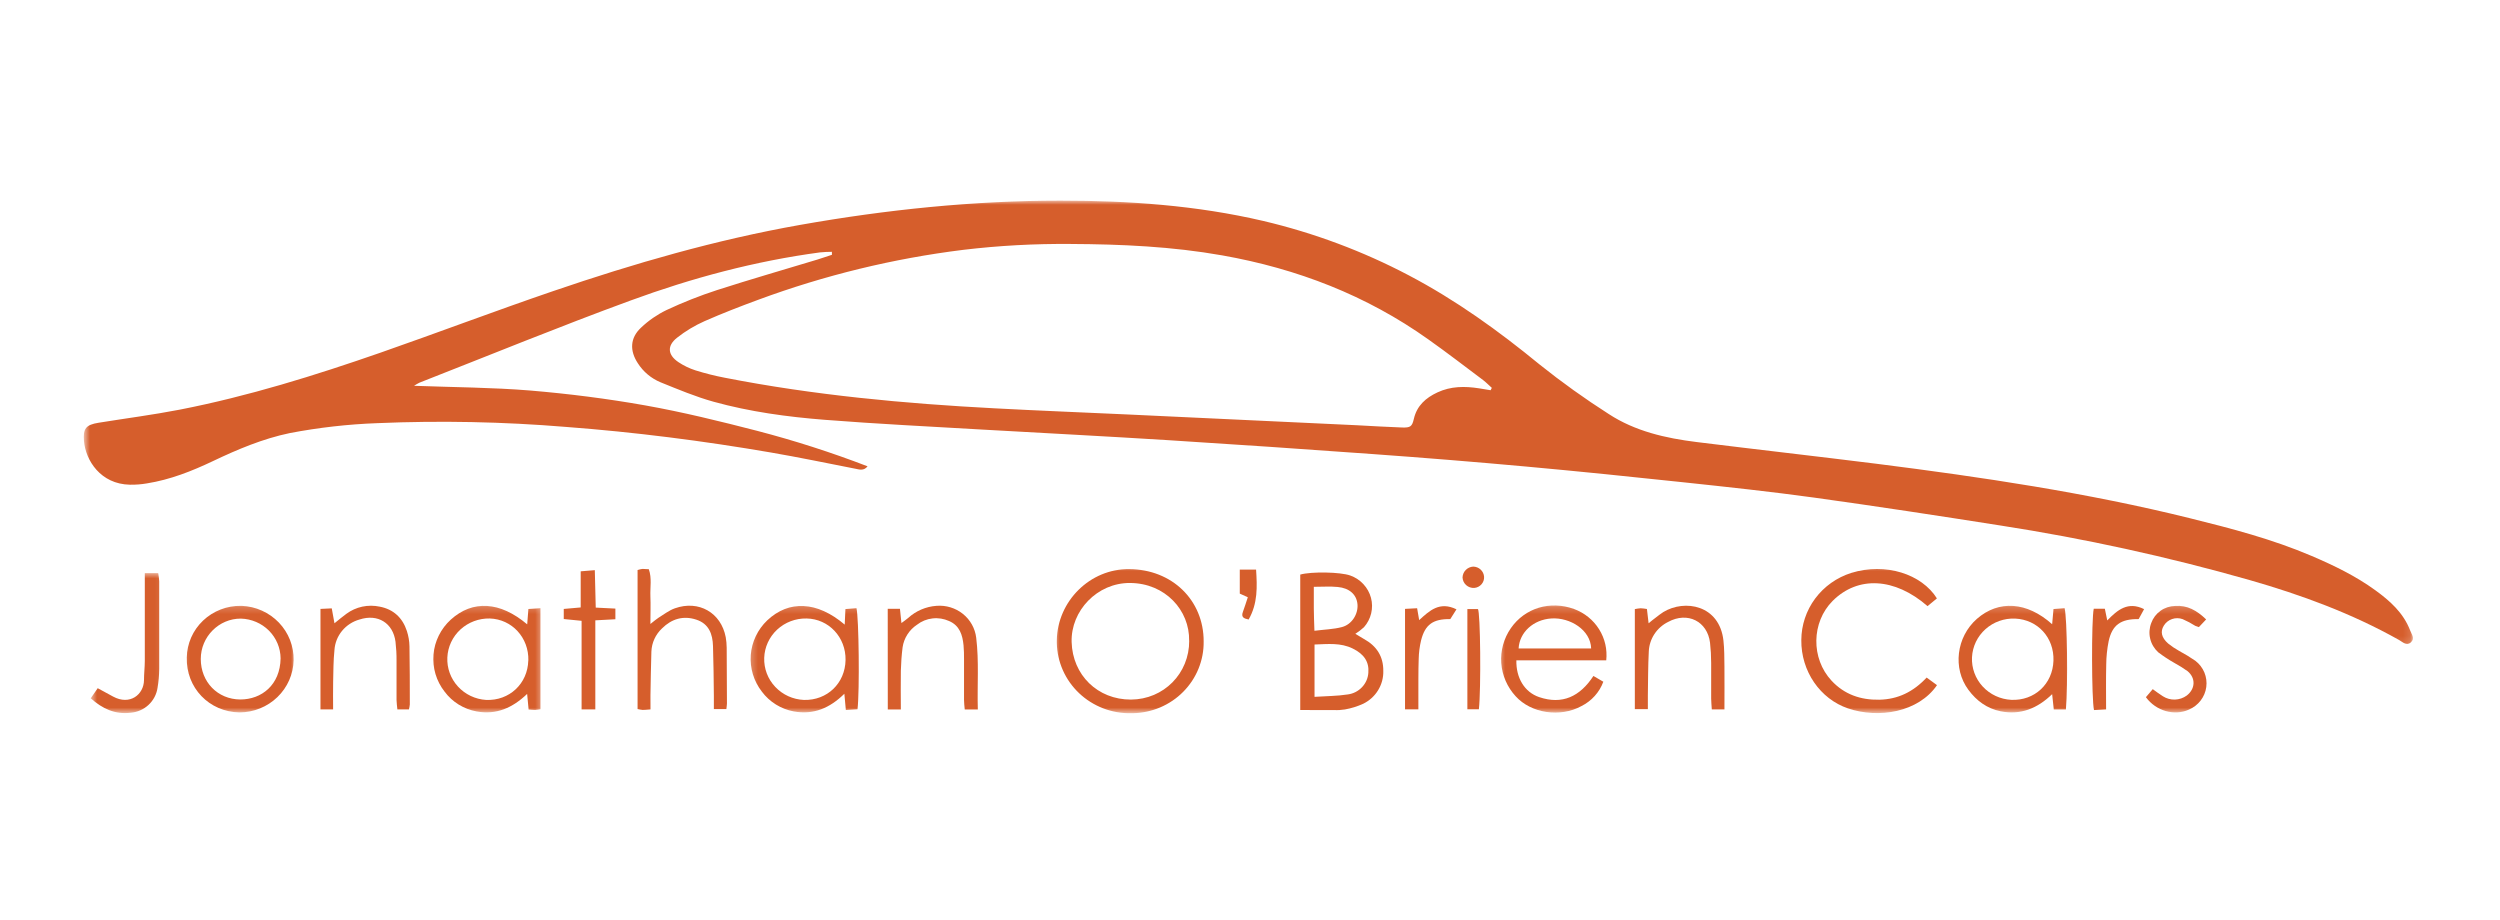
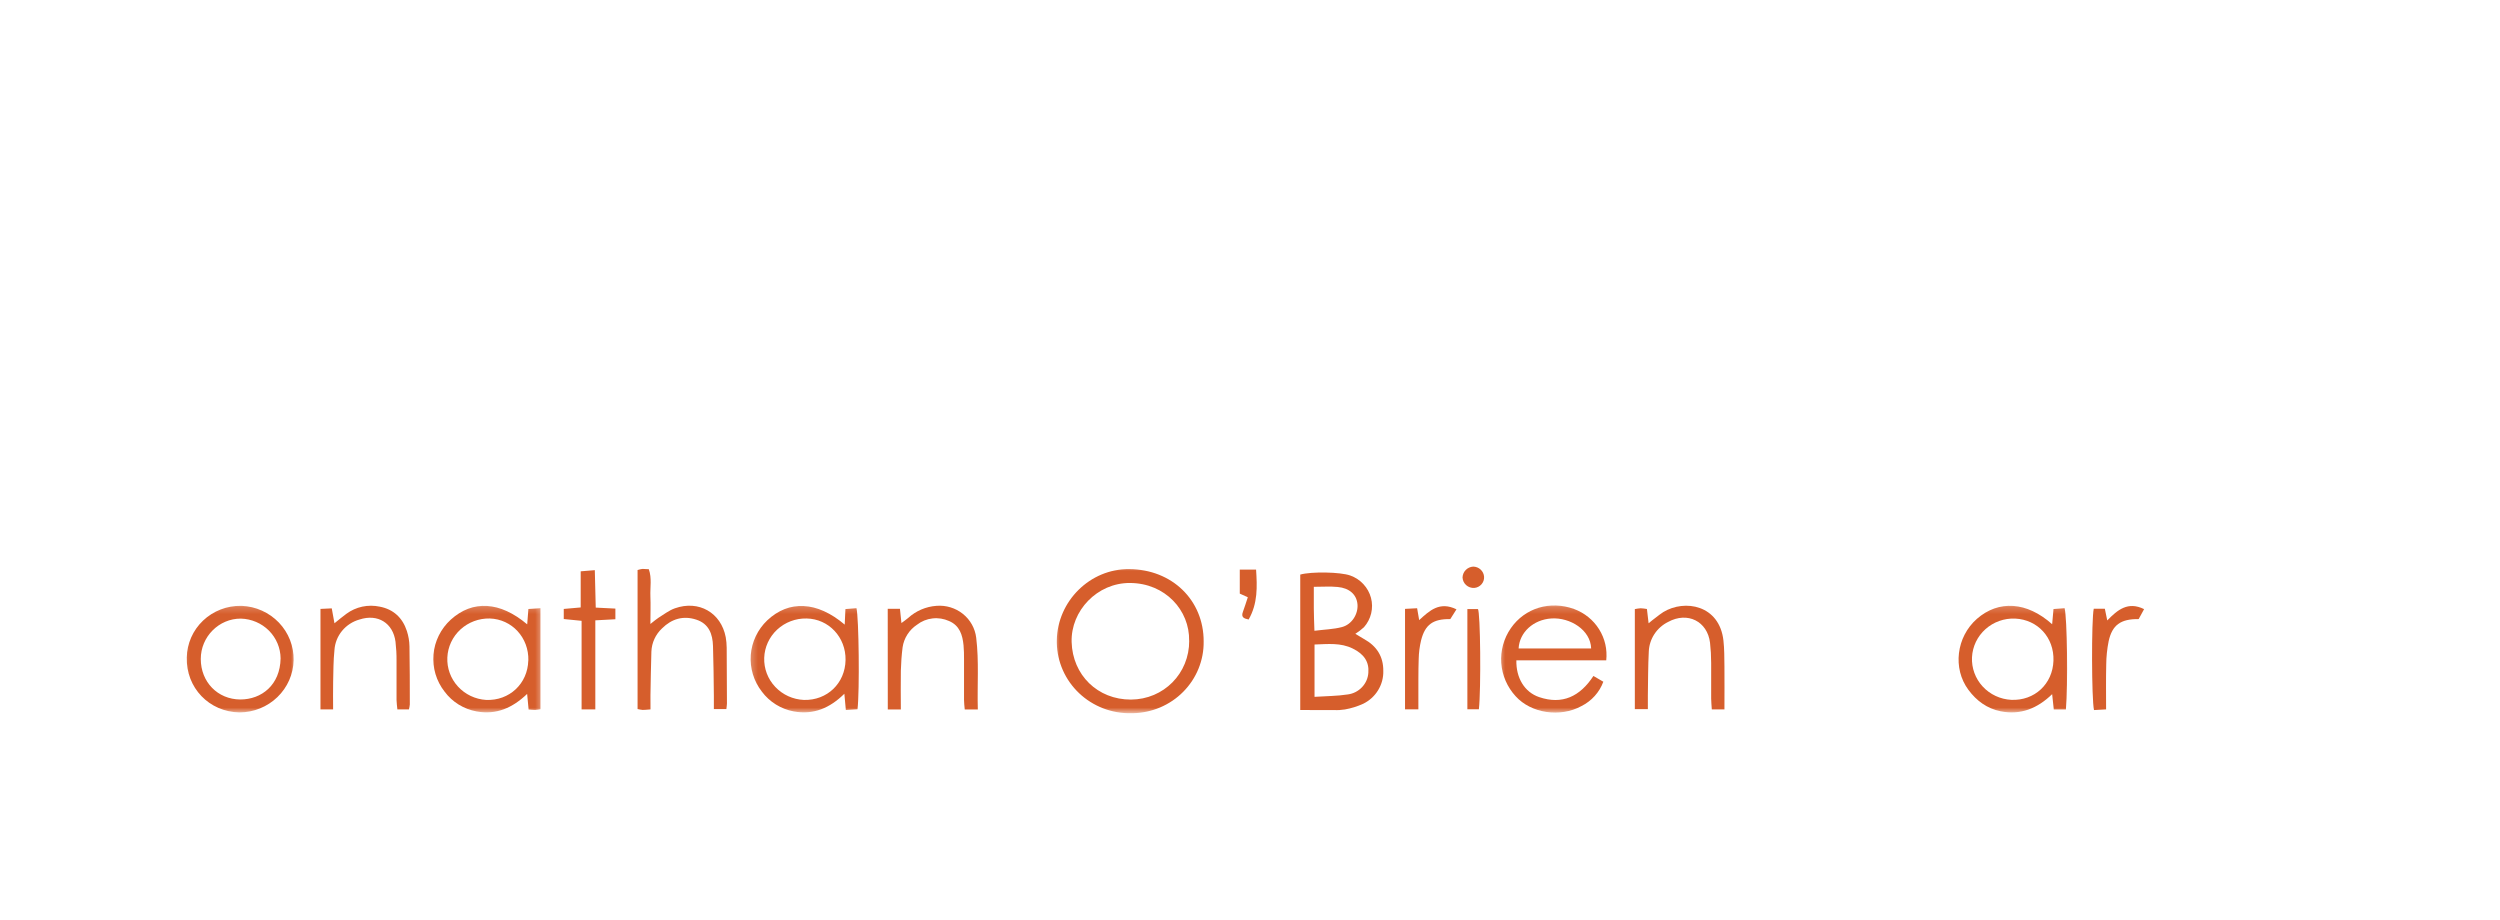
<svg xmlns="http://www.w3.org/2000/svg" width="348" height="128" viewBox="0 0 348 128" fill="none">
  <mask id="mask0_2061_4893" style="mask-type:luminance" maskUnits="userSpaceOnUse" x="11" y="27" width="325" height="63">
-     <path d="M11.663 27.925H335.881V89.885H11.663V27.925Z" fill="white" />
-   </mask>
+     </mask>
  <g mask="url(#mask0_2061_4893)">
    <path d="M115.798 35.053C115.248 35.053 114.697 35.08 114.151 35.133C105.102 36.342 96.326 38.693 87.801 41.822C77.919 45.44 68.181 49.431 58.38 53.271C58.125 53.4 57.874 53.542 57.633 53.702C63.182 53.911 68.517 53.929 73.802 54.36C79.163 54.813 84.52 55.489 89.815 56.431C95.051 57.365 100.233 58.64 105.384 59.969C110.602 61.329 115.74 62.978 120.766 64.911C120.233 65.573 119.652 65.365 119.056 65.245C115.149 64.48 111.251 63.667 107.327 62.991C97.87 61.365 88.36 60.151 78.783 59.427C70.056 58.707 61.289 58.529 52.54 58.902C48.44 59.053 44.363 59.516 40.34 60.285C36.59 61.067 33.081 62.547 29.649 64.182C26.704 65.582 23.692 66.773 20.447 67.289C19.669 67.422 18.881 67.485 18.089 67.471C13.989 67.396 11.917 64.067 11.689 61.4C11.541 59.658 11.958 59.129 13.73 58.845C17.498 58.236 21.289 57.747 25.026 57.022C34.567 55.156 43.822 52.271 52.983 49.085C61.016 46.28 68.978 43.262 77.029 40.511C88.275 36.667 99.687 33.369 111.421 31.298C123.393 29.182 135.44 27.933 147.604 27.925C157.114 27.925 166.571 28.587 175.848 30.756C182.897 32.418 189.704 34.96 196.09 38.32C202.655 41.769 208.598 46.053 214.3 50.729C217.388 53.2 220.61 55.507 223.949 57.64C227.623 60.036 231.856 60.996 236.175 61.533C244.531 62.569 252.895 63.516 261.241 64.56C275.885 66.418 290.474 68.578 304.809 72.129C310.577 73.556 316.323 75.053 321.801 77.396C324.898 78.72 327.915 80.182 330.64 82.16C332.694 83.649 334.556 85.316 335.487 87.742C335.688 88.28 336.198 88.876 335.594 89.418C334.994 89.96 334.453 89.369 333.952 89.089C327.382 85.391 320.342 82.805 313.11 80.734C301.738 77.498 290.165 74.965 278.471 73.151C269.829 71.791 261.179 70.467 252.532 69.267C246.468 68.431 240.409 67.782 234.313 67.133C227.005 66.351 219.693 65.605 212.371 64.938C205.278 64.293 198.175 63.716 191.064 63.205C181.608 62.516 172.142 61.876 162.677 61.276C153.995 60.733 145.308 60.285 136.622 59.791C129.341 59.365 122.05 59.009 114.782 58.436C109.582 58.027 104.391 57.32 99.356 55.929C96.823 55.227 94.388 54.2 91.945 53.213C90.643 52.671 89.542 51.747 88.79 50.569C87.631 48.813 87.698 47.04 89.233 45.609C90.28 44.613 91.48 43.787 92.786 43.156C95.064 42.089 97.409 41.16 99.803 40.382C104.435 38.889 109.126 37.542 113.789 36.129C114.46 35.925 115.136 35.68 115.807 35.467L115.798 35.053ZM207.493 54.32L207.663 53.991C207.26 53.636 206.889 53.245 206.455 52.911C203.917 51.009 201.406 49.071 198.806 47.231C190.2 41.111 180.574 37.4 170.146 35.551C163.156 34.311 156.112 33.996 149.032 33.96C144.037 33.916 139.043 34.187 134.084 34.778C124.337 35.987 114.769 38.32 105.572 41.72C103.048 42.649 100.542 43.618 98.09 44.698C96.716 45.307 95.418 46.085 94.241 47.014C92.822 48.142 92.943 49.4 94.429 50.405C95.167 50.898 95.977 51.289 96.828 51.56C98.166 51.978 99.526 52.32 100.9 52.582C113.31 55.013 125.868 56.178 138.479 56.84C144.646 57.169 150.813 57.409 156.976 57.694L188.92 59.196C190.992 59.298 193.065 59.44 195.141 59.507C196.323 59.547 196.555 59.391 196.806 58.316C197.227 56.476 198.453 55.387 200.1 54.618C201.961 53.751 203.899 53.747 205.868 54.053C206.41 54.138 206.947 54.236 207.493 54.32Z" fill="#D65E2C" />
  </g>
  <mask id="mask1_2061_4893" style="mask-type:luminance" maskUnits="userSpaceOnUse" x="146" y="78" width="23" height="22">
    <path d="M146.647 78.507H168.415V99.284H146.647V78.507Z" fill="white" />
  </mask>
  <g mask="url(#mask1_2061_4893)">
    <path d="M167.551 89.293C167.569 90.587 167.323 91.875 166.835 93.075C166.347 94.28 165.622 95.373 164.7 96.302C163.783 97.231 162.686 97.969 161.474 98.48C160.261 98.991 158.958 99.262 157.638 99.28H157.446C156.112 99.306 154.787 99.071 153.548 98.595C152.308 98.115 151.176 97.404 150.214 96.493C149.256 95.587 148.486 94.502 147.954 93.302C147.421 92.102 147.135 90.813 147.108 89.507C147.108 89.386 147.108 89.262 147.108 89.142C147.188 83.662 151.758 79.16 157.177 79.222C163.147 79.249 167.56 83.538 167.551 89.293ZM165.528 89.2C165.613 84.955 162.199 81.169 157.285 81.151C152.729 81.129 149.05 85.022 149.171 89.364C149.296 93.951 152.778 97.395 157.432 97.382C161.993 97.355 165.56 93.746 165.537 89.182L165.528 89.2Z" fill="#D65E2C" />
  </g>
-   <path d="M180.995 98.835V79.982C182.552 79.542 186.607 79.618 187.958 80.111C188.661 80.36 189.288 80.773 189.789 81.316C190.29 81.858 190.653 82.511 190.841 83.218C191.029 83.924 191.037 84.671 190.867 85.382C190.697 86.093 190.353 86.755 189.865 87.307C189.493 87.649 189.091 87.956 188.661 88.227C189.234 88.555 189.538 88.773 189.856 88.947C191.633 89.915 192.572 91.387 192.555 93.387C192.581 94.333 192.331 95.267 191.834 96.076C191.342 96.889 190.617 97.542 189.758 97.964C188.947 98.333 188.093 98.6 187.216 98.755C186.714 98.835 186.209 98.867 185.707 98.84L180.995 98.835ZM182.982 97C184.624 96.889 186.137 96.898 187.605 96.667C188.366 96.569 189.064 96.213 189.587 95.662C190.111 95.115 190.424 94.404 190.474 93.653C190.599 92.124 189.874 91.049 188.308 90.28C186.625 89.444 184.848 89.653 182.982 89.716V97ZM182.883 81.684V84.707C182.883 85.64 182.933 86.627 182.968 87.804C184.401 87.622 185.631 87.596 186.795 87.289C188.196 86.92 189.077 85.462 188.961 84.111C188.84 82.76 187.838 81.858 186.209 81.707C185.175 81.604 184.123 81.684 182.883 81.684Z" fill="#D65E2C" />
+   <path d="M180.995 98.835V79.982C182.552 79.542 186.607 79.618 187.958 80.111C188.661 80.36 189.288 80.773 189.789 81.316C190.29 81.858 190.653 82.511 190.841 83.218C191.029 83.924 191.037 84.671 190.867 85.382C190.697 86.093 190.353 86.755 189.865 87.307C189.493 87.649 189.091 87.956 188.661 88.227C189.234 88.555 189.538 88.773 189.856 88.947C191.633 89.915 192.572 91.387 192.555 93.387C192.581 94.333 192.331 95.267 191.834 96.076C191.342 96.889 190.617 97.542 189.758 97.964C188.947 98.333 188.093 98.6 187.216 98.755C186.714 98.835 186.209 98.867 185.707 98.84L180.995 98.835ZM182.982 97C184.624 96.889 186.137 96.898 187.605 96.667C188.366 96.569 189.064 96.213 189.587 95.662C190.111 95.115 190.424 94.404 190.474 93.653C190.599 92.124 189.874 91.049 188.308 90.28C186.625 89.444 184.848 89.653 182.982 89.716V97M182.883 81.684V84.707C182.883 85.64 182.933 86.627 182.968 87.804C184.401 87.622 185.631 87.596 186.795 87.289C188.196 86.92 189.077 85.462 188.961 84.111C188.84 82.76 187.838 81.858 186.209 81.707C185.175 81.604 184.123 81.684 182.883 81.684Z" fill="#D65E2C" />
  <mask id="mask2_2061_4893" style="mask-type:luminance" maskUnits="userSpaceOnUse" x="249" y="78" width="22" height="22">
-     <path d="M249.758 78.507H270.38V99.284H249.758V78.507Z" fill="white" />
-   </mask>
+     </mask>
  <g mask="url(#mask2_2061_4893)">
    <path d="M268.313 84.373C263.725 80.378 258.615 80.147 255.115 83.635C252.139 86.613 252.063 91.649 254.954 94.755C256.735 96.667 258.995 97.449 261.595 97.4C264.191 97.351 266.348 96.293 268.187 94.316L269.633 95.373C267.033 99.147 261.524 100.062 257.241 98.609C253.356 97.289 250.698 93.427 250.743 89.098C250.752 87.018 251.427 84.991 252.676 83.311C253.929 81.631 255.688 80.382 257.706 79.747C262.481 78.275 267.503 79.911 269.619 83.298C269.203 83.635 268.8 83.978 268.313 84.373Z" fill="#D65E2C" />
  </g>
  <mask id="mask3_2061_4893" style="mask-type:luminance" maskUnits="userSpaceOnUse" x="208" y="84" width="17" height="16">
    <path d="M208.514 84.196H224.553V99.284H208.514V84.196Z" fill="white" />
  </mask>
  <g mask="url(#mask3_2061_4893)">
    <path d="M221.805 94.093L223.184 94.898C222.642 96.369 221.546 97.587 220.123 98.293C217.16 99.911 213.119 99.284 210.984 96.924C209.807 95.649 209.1 94.018 208.975 92.298C208.854 90.578 209.324 88.867 210.313 87.44C212.264 84.631 215.777 83.564 219.107 84.773C220.557 85.307 221.783 86.298 222.593 87.591C223.403 88.885 223.756 90.409 223.591 91.92H211.078C211.024 94.351 212.206 96.342 214.246 97.036C217.464 98.133 219.93 96.96 221.805 94.093ZM221.488 90.262C221.411 87.702 218.579 85.924 215.952 86.089C213.45 86.249 211.512 88.013 211.391 90.262H221.488Z" fill="#D65E2C" />
  </g>
  <mask id="mask4_2061_4893" style="mask-type:luminance" maskUnits="userSpaceOnUse" x="271" y="84" width="18" height="16">
    <path d="M271.526 84.196H288.711V99.284H271.526V84.196Z" fill="white" />
  </mask>
  <g mask="url(#mask4_2061_4893)">
    <path d="M287.574 98.755H285.887C285.82 98.115 285.753 97.48 285.659 96.627C283.609 98.613 281.278 99.564 278.498 99.013C276.587 98.631 275.133 97.547 274.01 96.035C271.777 93.035 272.327 88.658 275.187 86.142C278.216 83.498 282.137 83.742 285.659 86.893C285.722 86.191 285.78 85.569 285.847 84.778L287.391 84.662C287.749 85.938 287.87 95.311 287.574 98.755ZM285.842 91.96C285.945 88.764 283.667 86.262 280.521 86.107C278.995 86.04 277.505 86.569 276.377 87.578C275.249 88.587 274.578 89.991 274.502 91.489C274.43 92.987 274.963 94.449 275.988 95.56C277.013 96.671 278.44 97.338 279.966 97.418C283.206 97.56 285.735 95.218 285.842 91.96Z" fill="#D65E2C" />
  </g>
  <mask id="mask5_2061_4893" style="mask-type:luminance" maskUnits="userSpaceOnUse" x="104" y="84" width="17" height="16">
    <path d="M104.257 84.196H120.296V99.284H104.257V84.196Z" fill="white" />
  </mask>
  <g mask="url(#mask5_2061_4893)">
    <path d="M117.584 86.947C117.62 86.169 117.647 85.564 117.683 84.782L119.218 84.662C119.553 85.92 119.67 96.182 119.365 98.729L117.741 98.831C117.674 98.067 117.616 97.427 117.535 96.569C115.512 98.569 113.248 99.529 110.495 99.031C108.714 98.702 107.125 97.715 106.056 96.28C104.919 94.822 104.373 93.009 104.507 91.178C104.646 89.351 105.461 87.635 106.799 86.355C109.815 83.515 113.722 83.671 117.584 86.947ZM117.701 91.871C117.754 88.702 115.364 86.151 112.277 86.093C110.755 86.058 109.283 86.618 108.177 87.644C107.076 88.671 106.427 90.084 106.378 91.578C106.329 93.071 106.879 94.524 107.918 95.618C108.951 96.715 110.383 97.364 111.901 97.431C115.141 97.52 117.647 95.115 117.701 91.871Z" fill="#D65E2C" />
  </g>
  <mask id="mask6_2061_4893" style="mask-type:luminance" maskUnits="userSpaceOnUse" x="59" y="84" width="17" height="16">
    <path d="M59.575 84.196H75.615V99.284H59.575V84.196Z" fill="white" />
  </mask>
  <g mask="url(#mask6_2061_4893)">
    <path d="M75.23 84.662V98.72C74.988 98.769 74.738 98.8 74.492 98.822C74.219 98.822 73.95 98.791 73.583 98.764C73.52 98.062 73.458 97.444 73.377 96.591C71.359 98.529 69.094 99.538 66.338 99.031C64.556 98.707 62.963 97.724 61.894 96.284C60.734 94.809 60.184 92.96 60.341 91.102C60.502 89.249 61.361 87.516 62.753 86.249C65.787 83.502 69.587 83.702 73.386 86.911C73.444 86.204 73.489 85.591 73.552 84.773L75.23 84.662ZM73.547 91.938C73.628 88.764 71.269 86.196 68.177 86.093C66.664 86.062 65.201 86.609 64.095 87.622C62.99 88.64 62.337 90.036 62.27 91.52C62.202 93.004 62.73 94.453 63.742 95.56C64.753 96.667 66.163 97.338 67.671 97.431C70.907 97.56 73.458 95.169 73.538 91.938H73.547Z" fill="#D65E2C" />
  </g>
  <mask id="mask7_2061_4893" style="mask-type:luminance" maskUnits="userSpaceOnUse" x="25" y="84" width="17" height="16">
    <path d="M25.205 84.196H41.245V99.284H25.205V84.196Z" fill="white" />
  </mask>
  <g mask="url(#mask7_2061_4893)">
    <path d="M33.632 84.333C35.605 84.413 37.467 85.253 38.823 86.666C40.175 88.08 40.909 89.955 40.873 91.893C40.833 93.835 40.023 95.68 38.613 97.04C37.203 98.4 35.306 99.164 33.332 99.169C29.103 99.089 25.885 95.733 26.002 91.52C26.033 89.582 26.847 87.738 28.262 86.391C29.68 85.044 31.582 84.302 33.556 84.333H33.632ZM27.948 91.724C27.948 94.942 30.302 97.347 33.444 97.369C36.42 97.369 38.993 95.347 39.06 91.649C39.047 90.2 38.465 88.818 37.436 87.782C36.407 86.751 35.006 86.151 33.533 86.111C30.472 86.093 27.948 88.631 27.948 91.724Z" fill="#D65E2C" />
  </g>
  <path d="M90.549 98.747C90.012 98.787 89.734 98.827 89.457 98.822C89.22 98.796 88.983 98.756 88.75 98.698V79.347C88.974 79.276 89.197 79.227 89.426 79.191C89.699 79.191 89.976 79.218 90.316 79.236C90.755 80.484 90.486 81.751 90.535 82.991C90.589 84.227 90.535 85.391 90.535 86.858C91.073 86.445 91.341 86.196 91.65 86C92.402 85.533 93.127 84.965 93.946 84.676C97.275 83.498 100.372 85.289 101.021 88.693C101.106 89.182 101.151 89.676 101.155 90.169C101.178 92.76 101.182 95.347 101.191 97.933C101.191 98.151 101.146 98.365 101.111 98.702H99.37V96.867C99.338 94.551 99.329 92.236 99.249 89.92C99.2 88.267 98.68 86.831 96.935 86.258C95.123 85.658 93.503 86.138 92.165 87.462C91.256 88.307 90.723 89.467 90.674 90.693C90.607 92.729 90.58 94.769 90.544 96.8C90.535 97.404 90.549 98 90.549 98.747Z" fill="#D65E2C" />
  <path d="M123.572 84.742H125.273C125.34 85.404 125.407 85.987 125.479 86.729C125.85 86.449 126.154 86.249 126.419 86.018C127.497 85.036 128.88 84.44 130.343 84.333C131.673 84.222 132.997 84.622 134.031 85.449C135.069 86.28 135.732 87.471 135.888 88.773C136.291 92.067 136.018 95.356 136.112 98.756H134.291C134.25 98.271 134.192 97.844 134.192 97.431V91.809C134.192 91.147 134.192 90.489 134.125 89.827C133.986 88.404 133.592 87.076 132.107 86.445C131.386 86.12 130.589 85.991 129.802 86.085C129.019 86.173 128.271 86.476 127.649 86.96C127.112 87.316 126.656 87.773 126.311 88.316C125.966 88.853 125.738 89.458 125.644 90.089C125.506 91.178 125.425 92.276 125.398 93.378C125.362 95.133 125.398 96.889 125.398 98.76H123.581L123.572 84.742Z" fill="#D65E2C" />
  <path d="M240.042 98.747H238.283C238.248 98.191 238.198 97.711 238.194 97.227V92.271C238.194 91.333 238.14 90.396 238.037 89.467C237.67 86.489 234.913 85.098 232.21 86.569C231.427 86.956 230.765 87.542 230.29 88.267C229.816 88.991 229.548 89.827 229.512 90.689C229.404 92.724 229.418 94.764 229.382 96.8V98.711H227.569V84.787C227.842 84.729 228.111 84.689 228.388 84.671C228.679 84.689 228.966 84.72 229.252 84.773C229.324 85.418 229.395 86.004 229.485 86.76C229.888 86.431 230.156 86.204 230.465 85.982C230.81 85.702 231.168 85.44 231.539 85.196C234.511 83.391 239.348 84.204 239.903 89.164C240.038 90.364 240.024 91.582 240.042 92.804C240.06 94.729 240.042 96.653 240.042 98.747Z" fill="#D65E2C" />
  <path d="M46.369 98.747H44.61V84.76L46.181 84.684L46.557 86.76C47.188 86.253 47.689 85.822 48.226 85.436C48.879 84.956 49.631 84.618 50.428 84.445C51.229 84.276 52.057 84.276 52.853 84.445C54.787 84.813 56.04 86.013 56.635 87.831C56.859 88.52 56.984 89.236 56.998 89.956C57.047 92.658 57.042 95.36 57.047 98.058C57.024 98.293 56.984 98.525 56.921 98.751H55.315C55.275 98.298 55.203 97.871 55.198 97.445V91.987C55.207 91.102 55.158 90.218 55.055 89.338C54.72 86.729 52.594 85.4 50.047 86.236C49.09 86.502 48.244 87.053 47.617 87.813C46.991 88.573 46.619 89.507 46.557 90.48C46.4 91.96 46.409 93.458 46.373 94.942C46.346 96.147 46.369 97.356 46.369 98.747Z" fill="#D65E2C" />
  <mask id="mask8_2061_4893" style="mask-type:luminance" maskUnits="userSpaceOnUse" x="12" y="79" width="11" height="21">
    <path d="M12.602 79.644H22.914V99.284H12.602V79.644Z" fill="white" />
  </mask>
  <g mask="url(#mask8_2061_4893)">
-     <path d="M12.629 97.204L13.601 95.796L15.731 96.956C18.089 98.245 20.032 96.667 20.045 94.662C20.045 93.787 20.152 92.907 20.157 92.013V79.778H22.023C22.09 80.151 22.139 80.533 22.162 80.911V93.124C22.153 94.004 22.077 94.885 21.929 95.751C21.795 96.658 21.352 97.493 20.672 98.124C19.996 98.751 19.119 99.138 18.188 99.213C16.031 99.476 14.276 98.671 12.629 97.204Z" fill="#D65E2C" />
-   </g>
+     </g>
  <mask id="mask9_2061_4893" style="mask-type:luminance" maskUnits="userSpaceOnUse" x="297" y="84" width="12" height="16">
-     <path d="M297.877 84.196H308.188V99.284H297.877V84.196Z" fill="white" />
-   </mask>
+     </mask>
  <g mask="url(#mask9_2061_4893)">
-     <path d="M307.096 86.222L306.084 87.293C305.914 87.245 305.749 87.191 305.587 87.12C305.028 86.764 304.442 86.453 303.829 86.187C303.354 86.013 302.826 86.004 302.347 86.173C301.864 86.338 301.457 86.667 301.197 87.098C300.7 87.907 300.862 88.751 301.806 89.578C302.28 89.96 302.786 90.298 303.318 90.596C304.106 91.018 304.867 91.48 305.596 91.982C306.151 92.409 306.581 92.969 306.85 93.609C307.114 94.249 307.208 94.947 307.114 95.636C307.024 96.32 306.751 96.969 306.326 97.52C305.901 98.071 305.337 98.507 304.692 98.778C302.67 99.689 300.123 98.978 298.709 97.049L299.662 95.929C300.177 96.293 300.611 96.64 301.081 96.924C301.578 97.24 302.159 97.4 302.755 97.382C303.345 97.36 303.918 97.169 304.393 96.822C305.596 95.893 305.677 94.391 304.5 93.418C303.909 93 303.296 92.618 302.661 92.271C301.886 91.836 301.143 91.342 300.436 90.809C299.877 90.302 299.483 89.644 299.309 88.916C299.13 88.191 299.183 87.427 299.452 86.729C299.693 86.049 300.141 85.453 300.736 85.027C301.331 84.6 302.043 84.365 302.777 84.347C304.464 84.222 305.789 84.969 307.096 86.222Z" fill="#D65E2C" />
-   </g>
+     </g>
  <path d="M82.869 86.351V98.747H80.958V86.418L78.475 86.169V84.764L80.833 84.556V79.529L82.798 79.365C82.843 81.151 82.883 82.822 82.927 84.578L85.662 84.716V86.2L82.869 86.351Z" fill="#D65E2C" />
  <path d="M297.702 86.178C295.191 86.147 294.019 86.996 293.522 89.262C293.307 90.342 293.195 91.44 293.186 92.538C293.137 94.564 293.169 96.596 293.169 98.747L291.486 98.84C291.146 97.445 291.119 86.236 291.45 84.738H292.994C293.092 85.227 293.191 85.729 293.33 86.365C294.771 84.885 296.207 83.68 298.458 84.791L297.702 86.178Z" fill="#D65E2C" />
  <path d="M202.74 84.818C202.373 85.405 202.114 85.809 201.881 86.178C199.482 86.147 198.377 86.929 197.818 89.125C197.612 89.982 197.5 90.858 197.482 91.742C197.419 93.502 197.446 95.267 197.437 97.031V98.742H195.58V84.756L197.263 84.667L197.549 86.32C198.995 84.996 200.395 83.671 202.74 84.818Z" fill="#D65E2C" />
  <path d="M205.86 98.729H204.258V84.778H205.721C206.079 85.116 206.173 95.933 205.86 98.729Z" fill="#D65E2C" />
  <path d="M173.696 83.138L172.577 82.631V79.289H174.846C175.002 81.671 175.092 83.987 173.812 86.236C173.159 86.102 172.725 85.929 173.015 85.16C173.244 84.547 173.436 83.92 173.696 83.138Z" fill="#D65E2C" />
  <path d="M206.585 80.289C206.607 80.675 206.477 81.053 206.218 81.342C205.963 81.631 205.6 81.813 205.211 81.84C205.005 81.853 204.804 81.822 204.611 81.755C204.423 81.689 204.244 81.587 204.096 81.453C203.944 81.32 203.823 81.16 203.734 80.978C203.649 80.8 203.6 80.604 203.586 80.404V80.364C203.604 79.978 203.761 79.613 204.034 79.338C204.307 79.062 204.674 78.898 205.063 78.871C205.453 78.876 205.828 79.022 206.11 79.289C206.392 79.551 206.562 79.911 206.585 80.289Z" fill="#D65E2C" />
</svg>